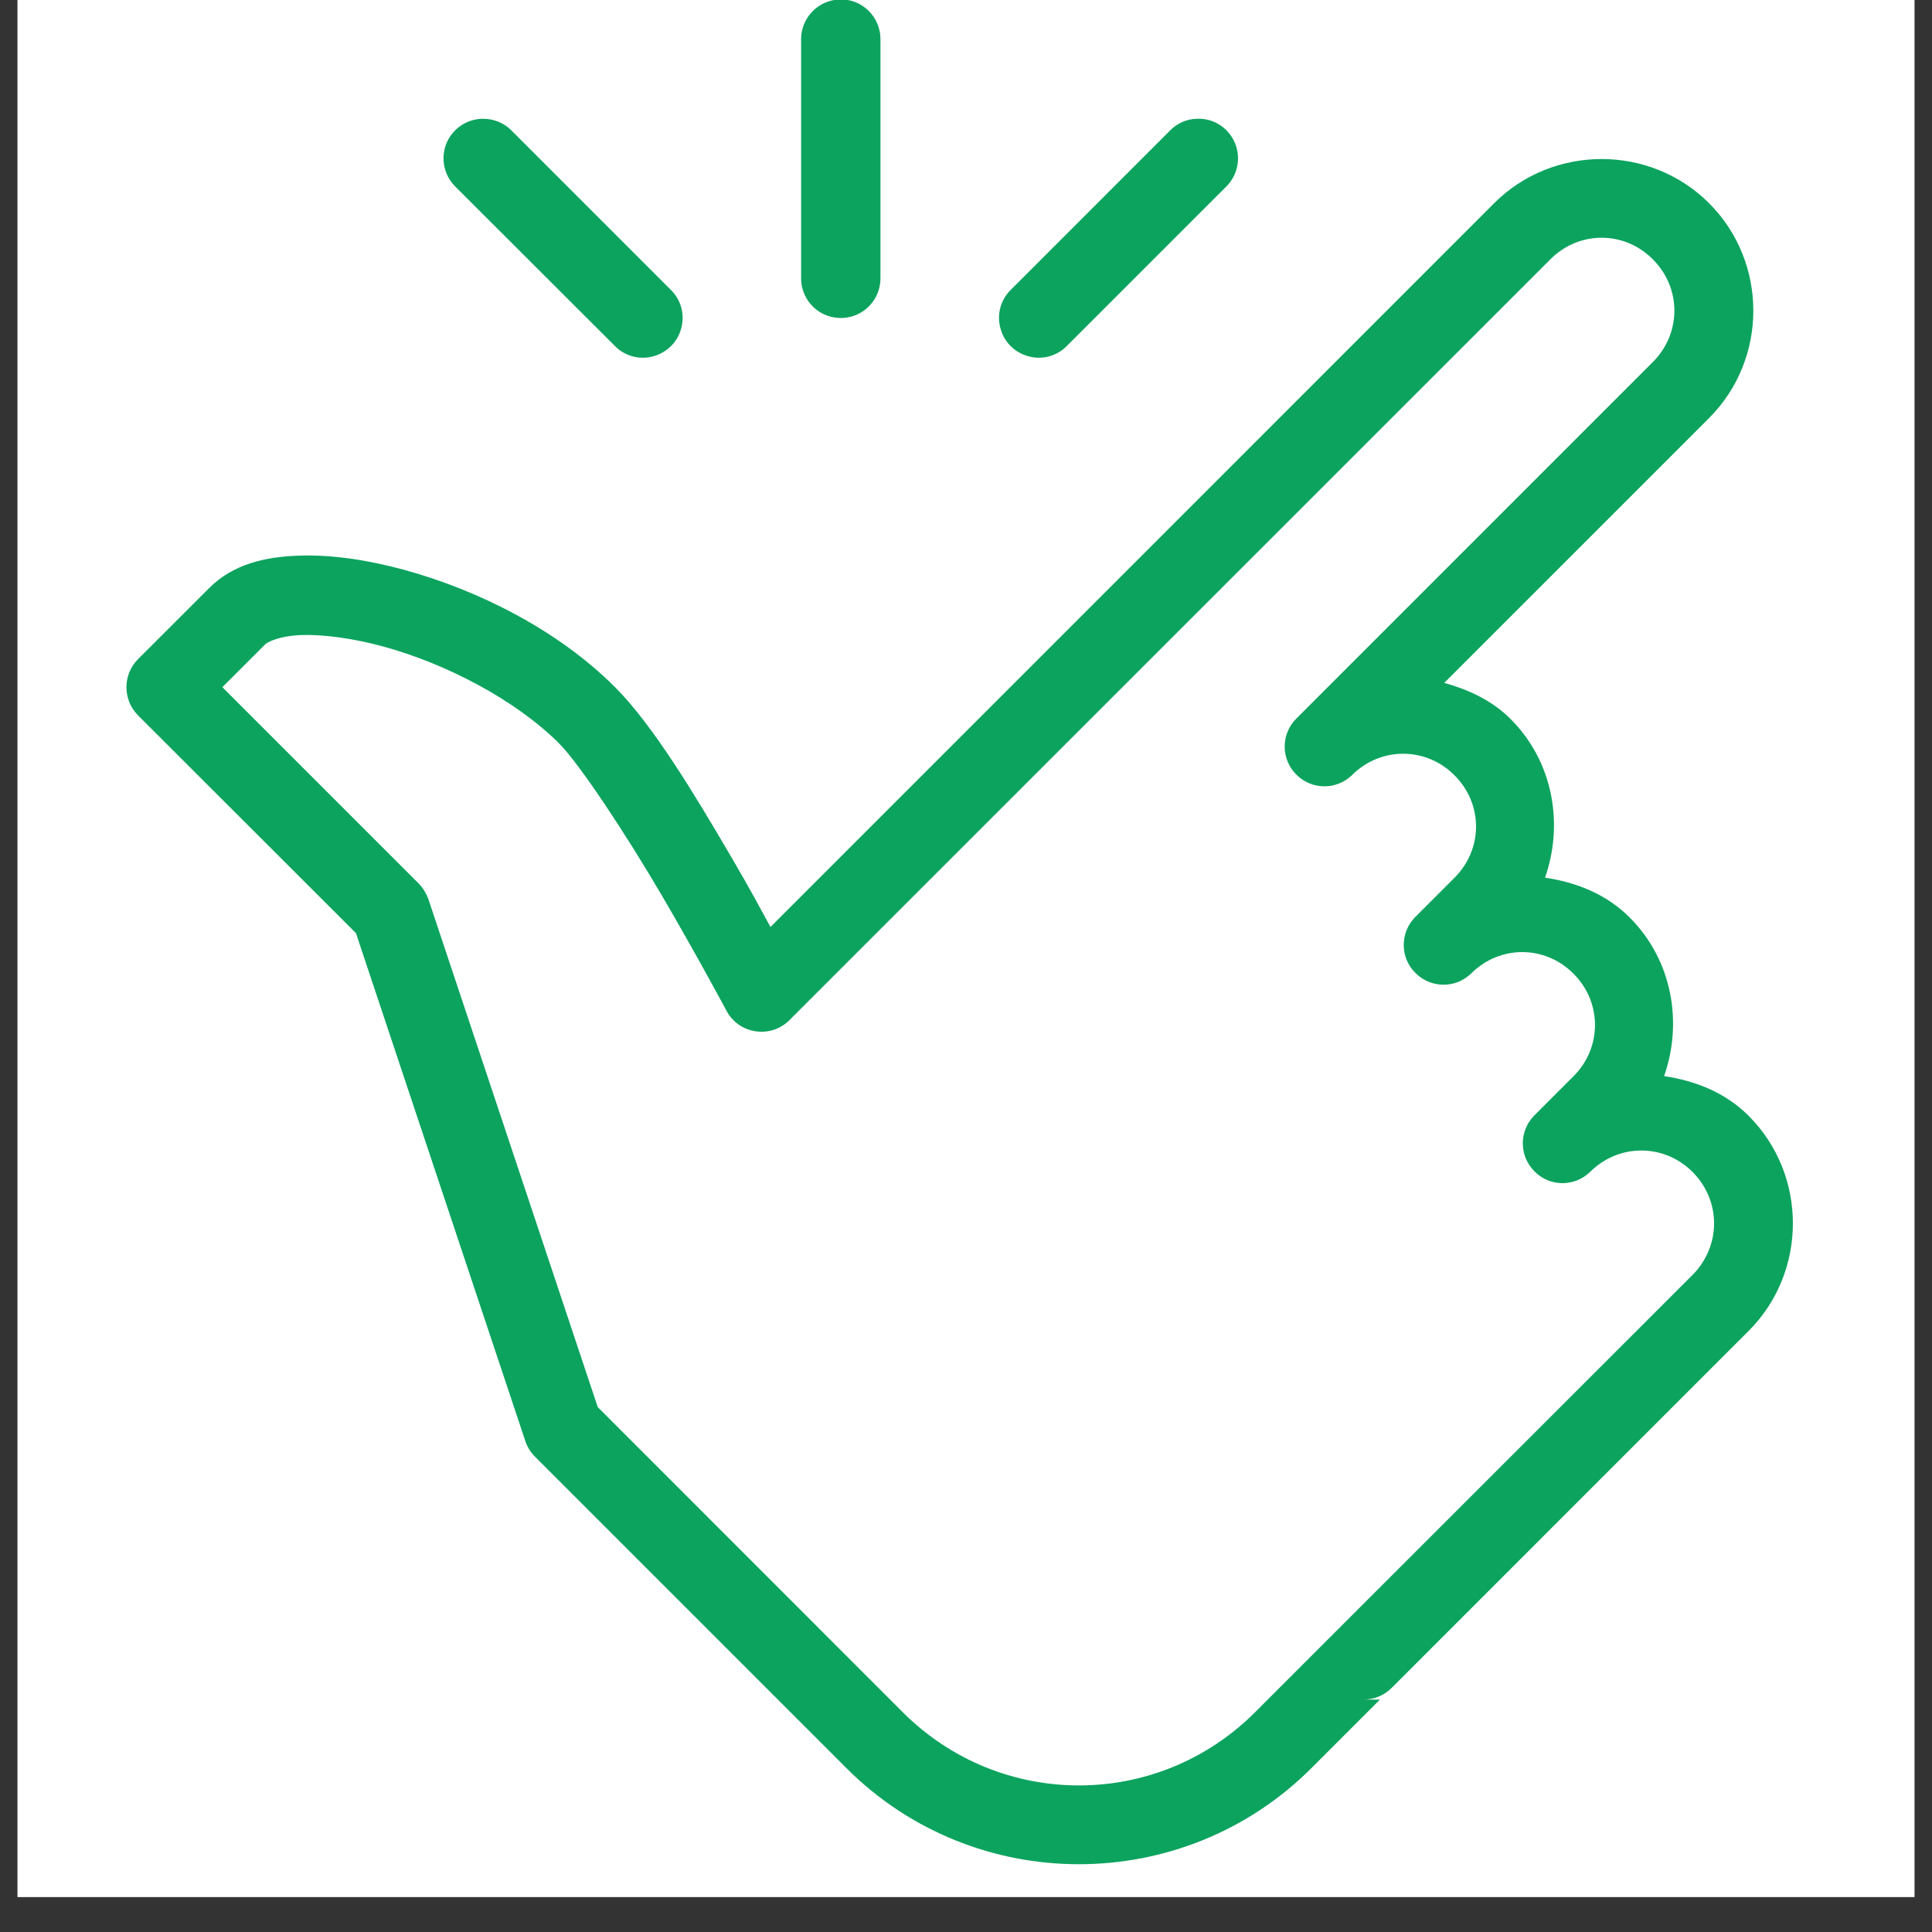
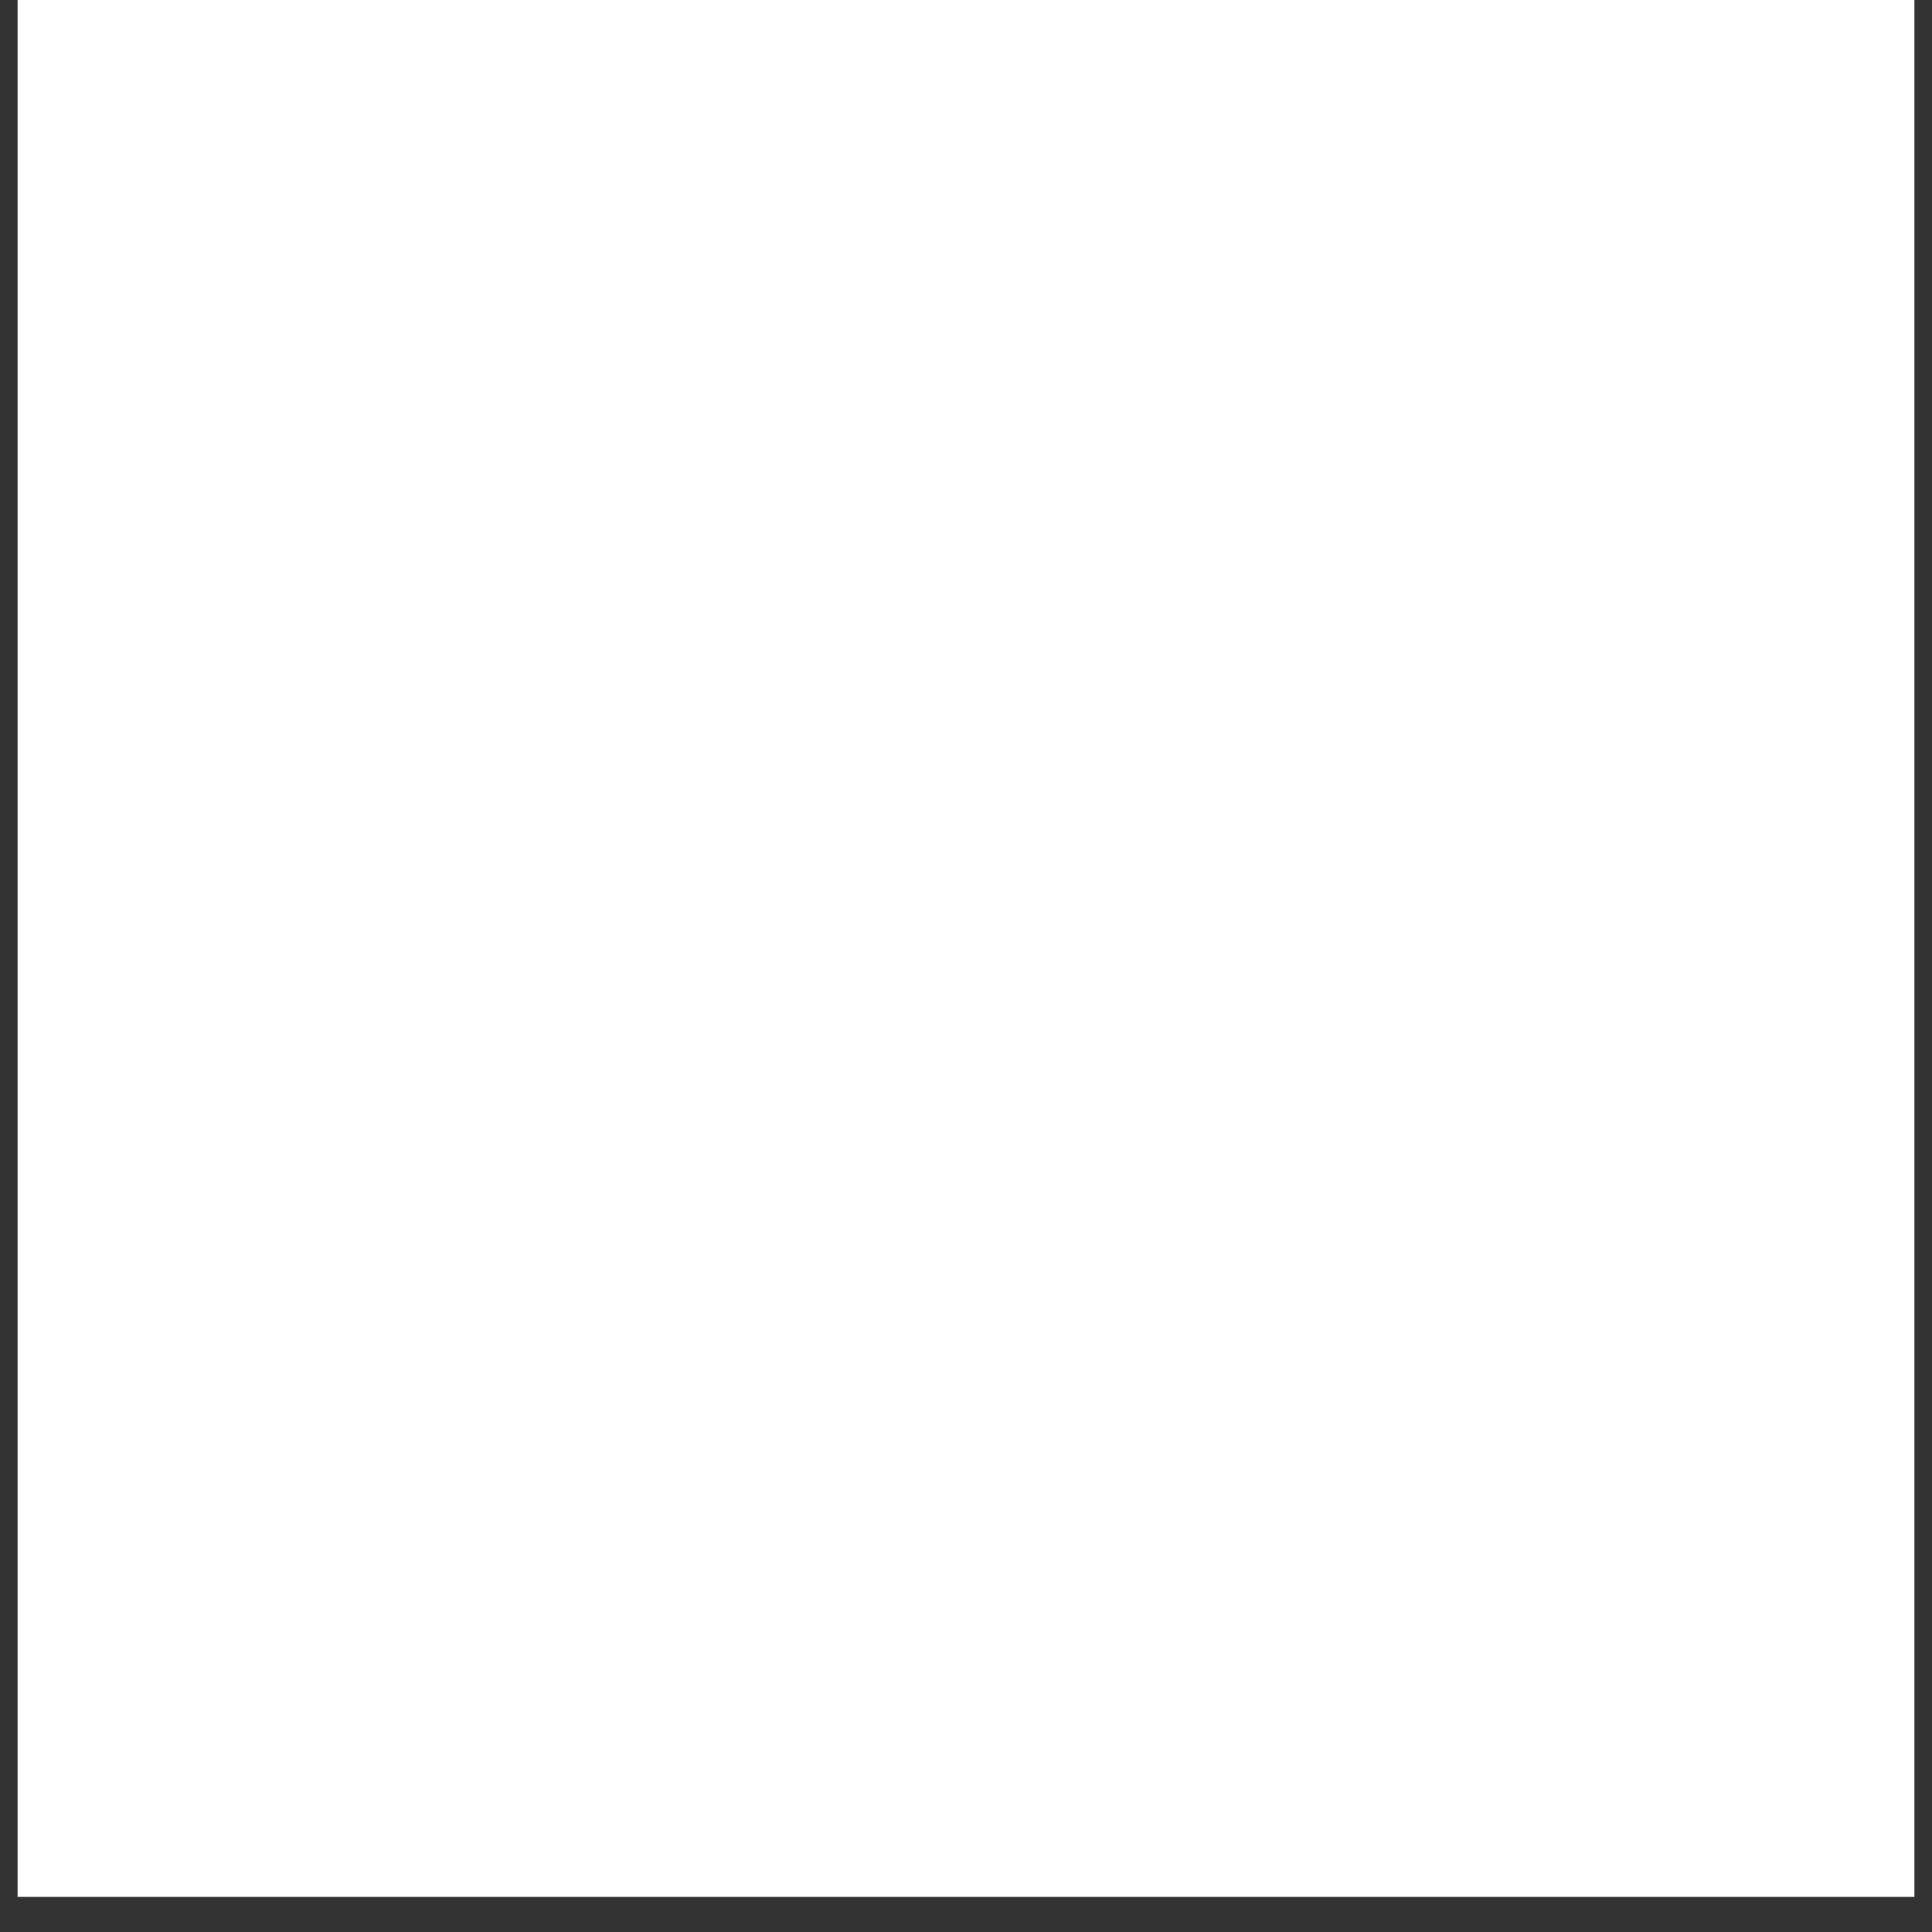
<svg xmlns="http://www.w3.org/2000/svg" width="72" zoomAndPan="magnify" viewBox="0 0 54 54" height="72" preserveAspectRatio="xMidYMid meet" version="1.0">
  <rect x="0" y="0" width="54" height="54" fill="#333333" stroke="none" />
  <defs>
    <clipPath id="34586b603d">
      <path d="M 0.492 0 L 53.508 0 L 53.508 53.02 L 0.492 53.02 Z M 0.492 0 " clip-rule="nonzero" />
    </clipPath>
    <clipPath id="88215f52be">
-       <path d="M 3.242 0 L 51 0 L 51 53 L 3.242 53 Z M 3.242 0 " clip-rule="nonzero" />
-     </clipPath>
+       </clipPath>
  </defs>
  <g clip-path="url(#34586b603d)">
-     <path fill="#ffffff" d="M 0.492 0 L 53.508 0 L 53.508 53.02 L 0.492 53.02 Z M 0.492 0 " fill-opacity="1" fill-rule="nonzero" />
    <path fill="#ffffff" d="M 0.492 0 L 53.508 0 L 53.508 53.02 L 0.492 53.02 Z M 0.492 0 " fill-opacity="1" fill-rule="nonzero" />
  </g>
  <g clip-path="url(#88215f52be)">
    <path fill="#0ca35e" d="M 23.484 -0.016 C 22.871 -0.004 22.383 0.5 22.391 1.109 L 22.391 7.766 C 22.387 8.164 22.594 8.535 22.941 8.738 C 23.289 8.938 23.715 8.938 24.059 8.738 C 24.406 8.535 24.613 8.164 24.609 7.766 L 24.609 1.109 C 24.613 0.809 24.496 0.52 24.285 0.309 C 24.074 0.094 23.781 -0.023 23.484 -0.016 Z M 13.504 3.32 C 13.055 3.32 12.652 3.59 12.477 4.008 C 12.309 4.43 12.41 4.906 12.734 5.223 L 17.172 9.656 C 17.449 9.949 17.863 10.066 18.25 9.961 C 18.641 9.859 18.941 9.559 19.043 9.168 C 19.145 8.781 19.031 8.367 18.738 8.09 L 14.301 3.652 C 14.094 3.438 13.809 3.32 13.504 3.32 Z M 33.461 3.32 C 33.172 3.324 32.898 3.445 32.699 3.652 L 28.262 8.09 C 27.973 8.367 27.855 8.781 27.961 9.168 C 28.059 9.559 28.363 9.859 28.754 9.961 C 29.137 10.066 29.555 9.949 29.832 9.656 L 34.266 5.223 C 34.598 4.898 34.691 4.414 34.516 3.996 C 34.336 3.57 33.922 3.301 33.461 3.32 Z M 44.766 4.445 C 43.68 4.445 42.586 4.855 41.762 5.68 L 21.535 25.91 C 21.199 25.297 21.035 24.973 20.414 23.91 C 19.387 22.156 18.238 20.254 17.191 19.207 C 15.59 17.605 13.371 16.496 11.293 15.926 C 10.254 15.645 9.25 15.496 8.332 15.531 C 7.414 15.566 6.523 15.762 5.848 16.434 L 3.859 18.422 C 3.426 18.855 3.426 19.562 3.859 19.996 L 9.949 26.082 L 14.684 40.281 C 14.738 40.445 14.832 40.594 14.953 40.715 L 23.66 49.422 C 27.238 53 33.07 53 36.652 49.422 L 38.57 47.504 L 38.109 47.504 C 38.406 47.504 38.688 47.387 38.895 47.18 L 48.879 37.195 C 50.523 35.547 50.523 32.84 48.879 31.191 C 48.215 30.527 47.375 30.207 46.512 30.078 C 47.039 28.578 46.742 26.836 45.551 25.645 C 44.887 24.98 44.047 24.66 43.184 24.531 C 43.711 23.031 43.414 21.289 42.223 20.098 C 41.695 19.57 41.043 19.277 40.367 19.086 L 47.77 11.684 C 49.418 10.035 49.418 7.332 47.77 5.68 C 46.945 4.855 45.852 4.445 44.766 4.445 Z M 44.766 6.645 C 45.281 6.645 45.797 6.844 46.199 7.25 C 47 8.051 47 9.316 46.199 10.117 L 36.219 20.098 C 35.797 20.535 35.805 21.227 36.234 21.652 C 36.66 22.078 37.348 22.09 37.785 21.668 C 38.586 20.867 39.852 20.867 40.652 21.668 C 41.457 22.469 41.457 23.734 40.652 24.535 L 39.543 25.645 C 39.125 26.082 39.133 26.773 39.562 27.195 C 39.988 27.625 40.676 27.633 41.113 27.215 C 41.914 26.41 43.18 26.41 43.98 27.215 C 44.781 28.016 44.781 29.281 43.98 30.082 L 42.871 31.191 C 42.453 31.629 42.461 32.316 42.891 32.742 C 43.312 33.172 44.004 33.18 44.441 32.758 C 45.242 31.957 46.508 31.957 47.309 32.758 C 48.109 33.562 48.109 34.824 47.309 35.633 L 37.328 45.609 L 35.082 47.855 C 32.352 50.586 27.961 50.586 25.23 47.855 L 16.707 39.328 L 11.973 25.129 C 11.914 24.969 11.824 24.82 11.703 24.695 L 6.215 19.207 L 7.418 18.004 C 7.469 17.949 7.812 17.773 8.418 17.75 C 9.023 17.73 9.84 17.832 10.711 18.07 C 12.449 18.543 14.398 19.551 15.629 20.781 C 16.207 21.363 17.5 23.324 18.5 25.031 C 19.5 26.742 20.305 28.25 20.305 28.25 C 20.469 28.562 20.77 28.773 21.117 28.824 C 21.465 28.879 21.82 28.762 22.066 28.512 L 43.332 7.25 C 43.734 6.844 44.25 6.645 44.766 6.645 Z M 44.766 6.645 " fill-opacity="1" fill-rule="nonzero" />
  </g>
</svg>